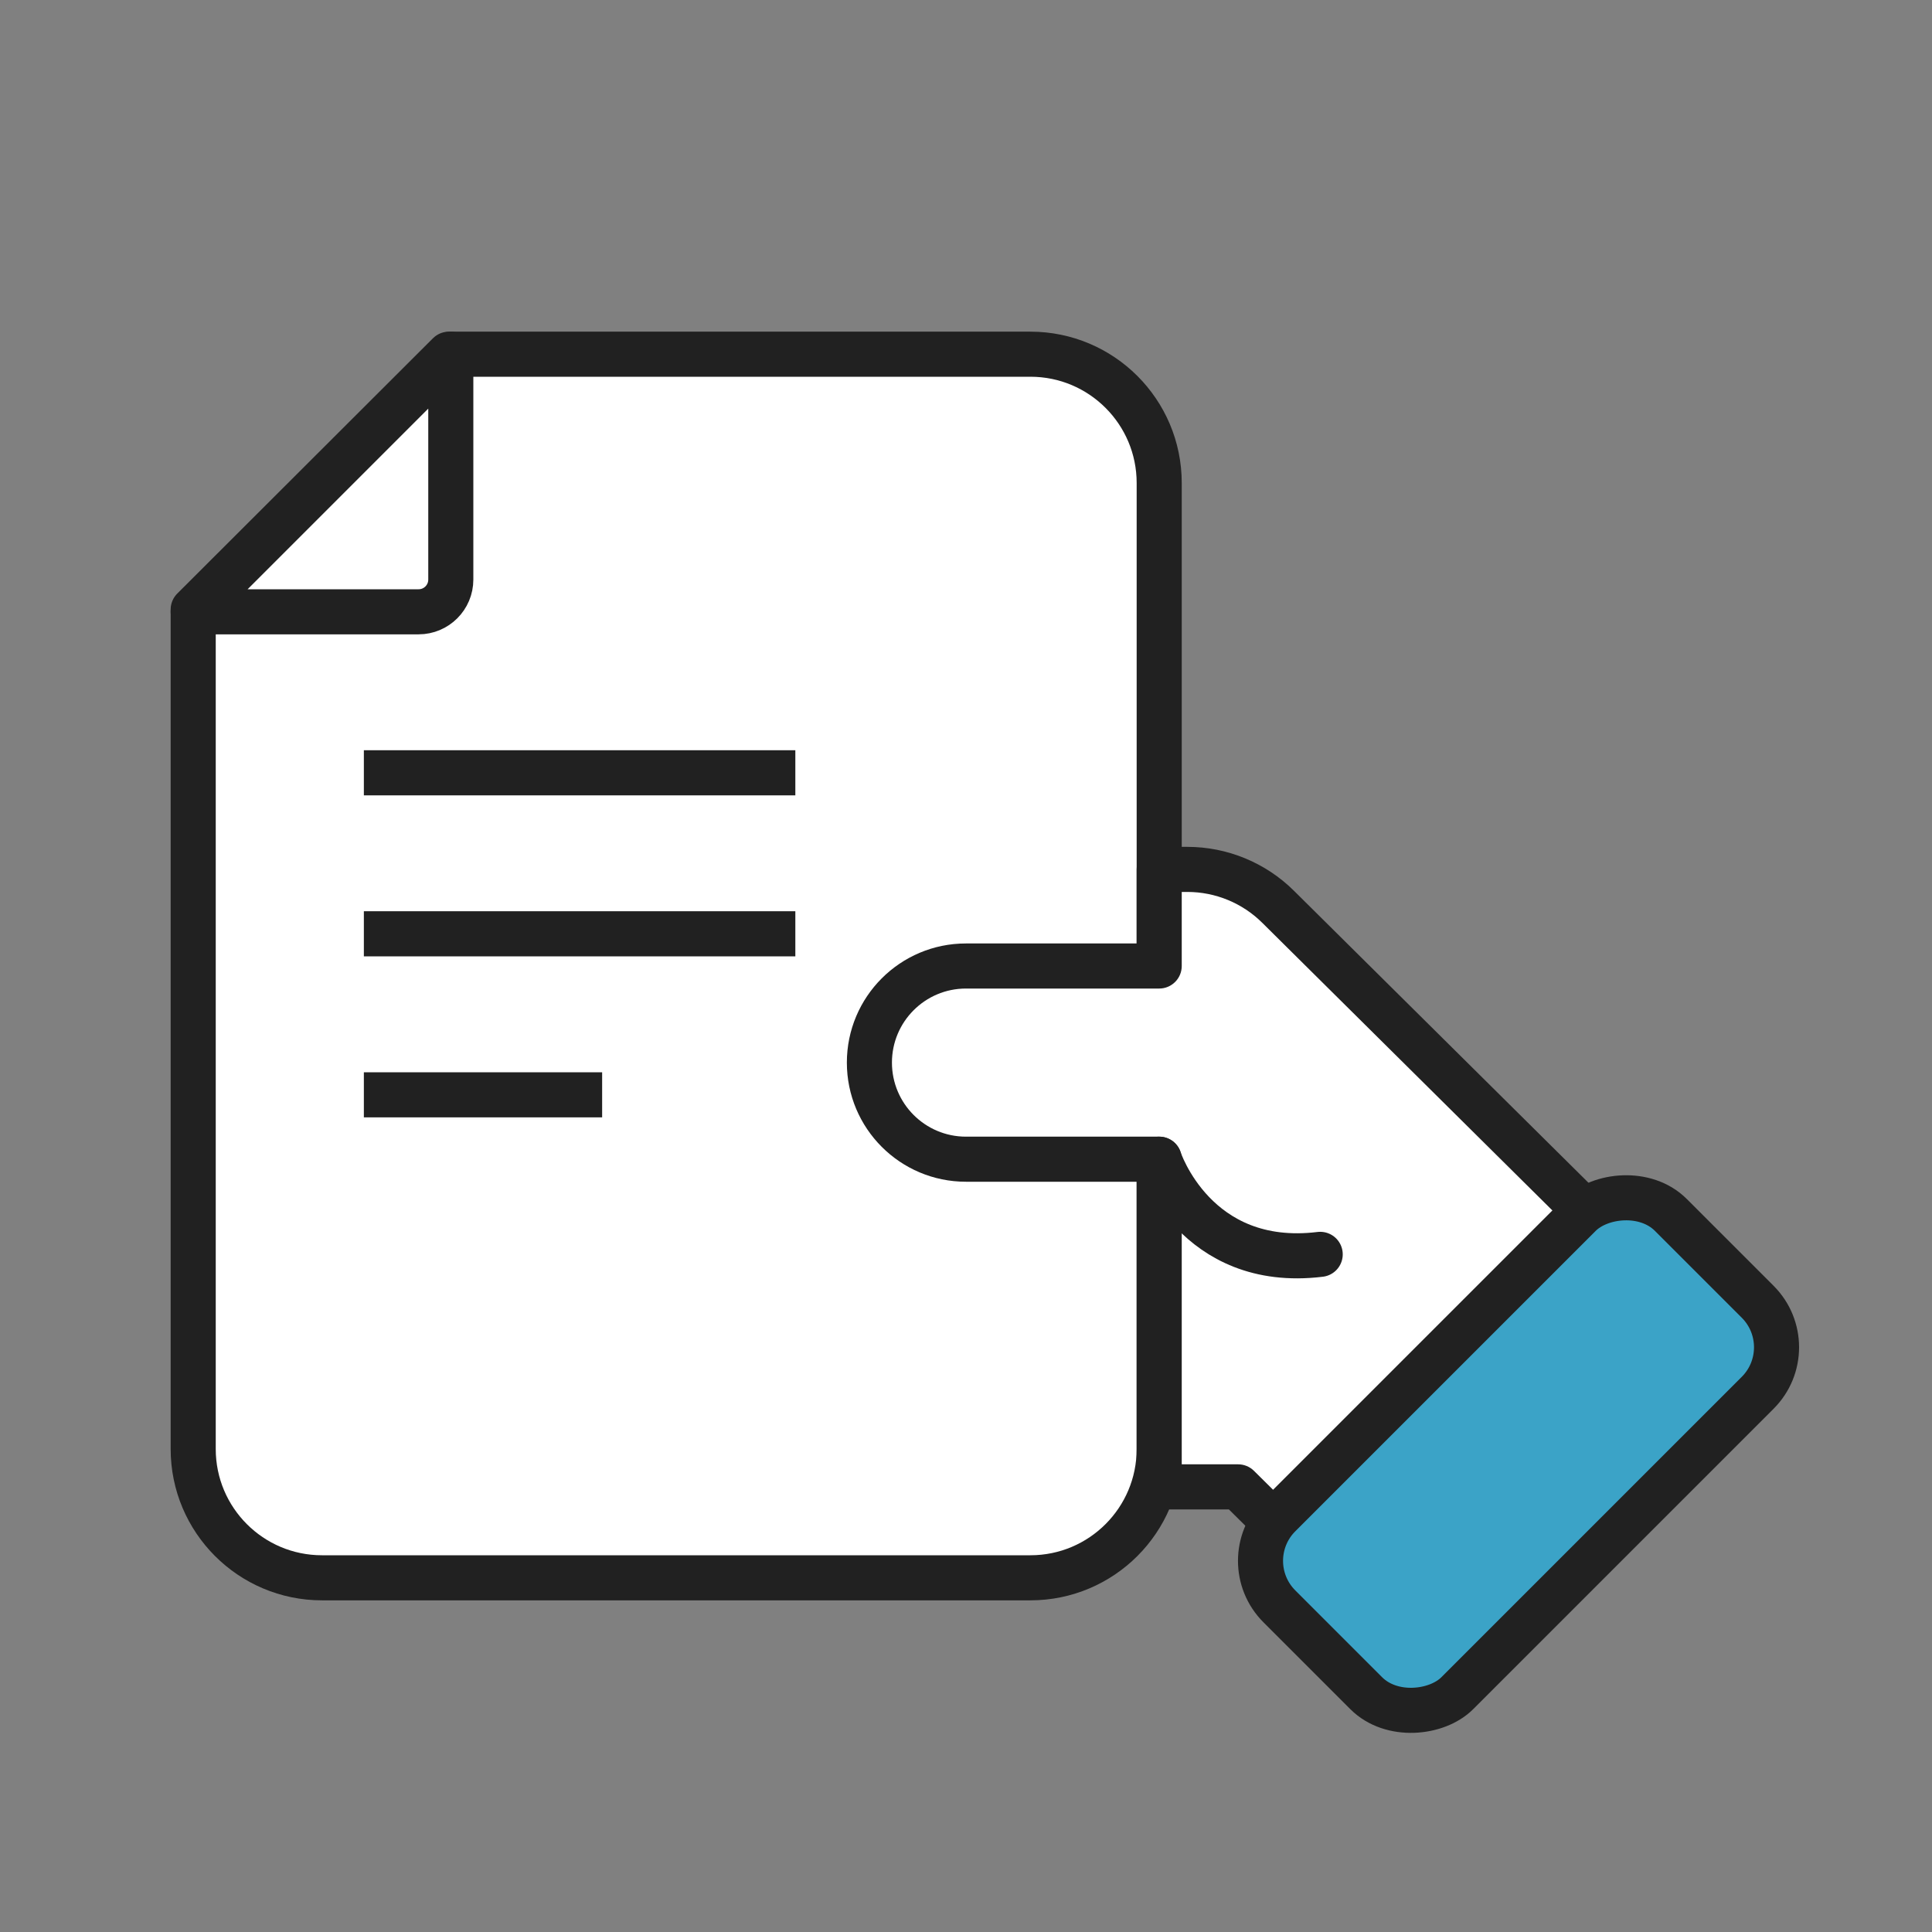
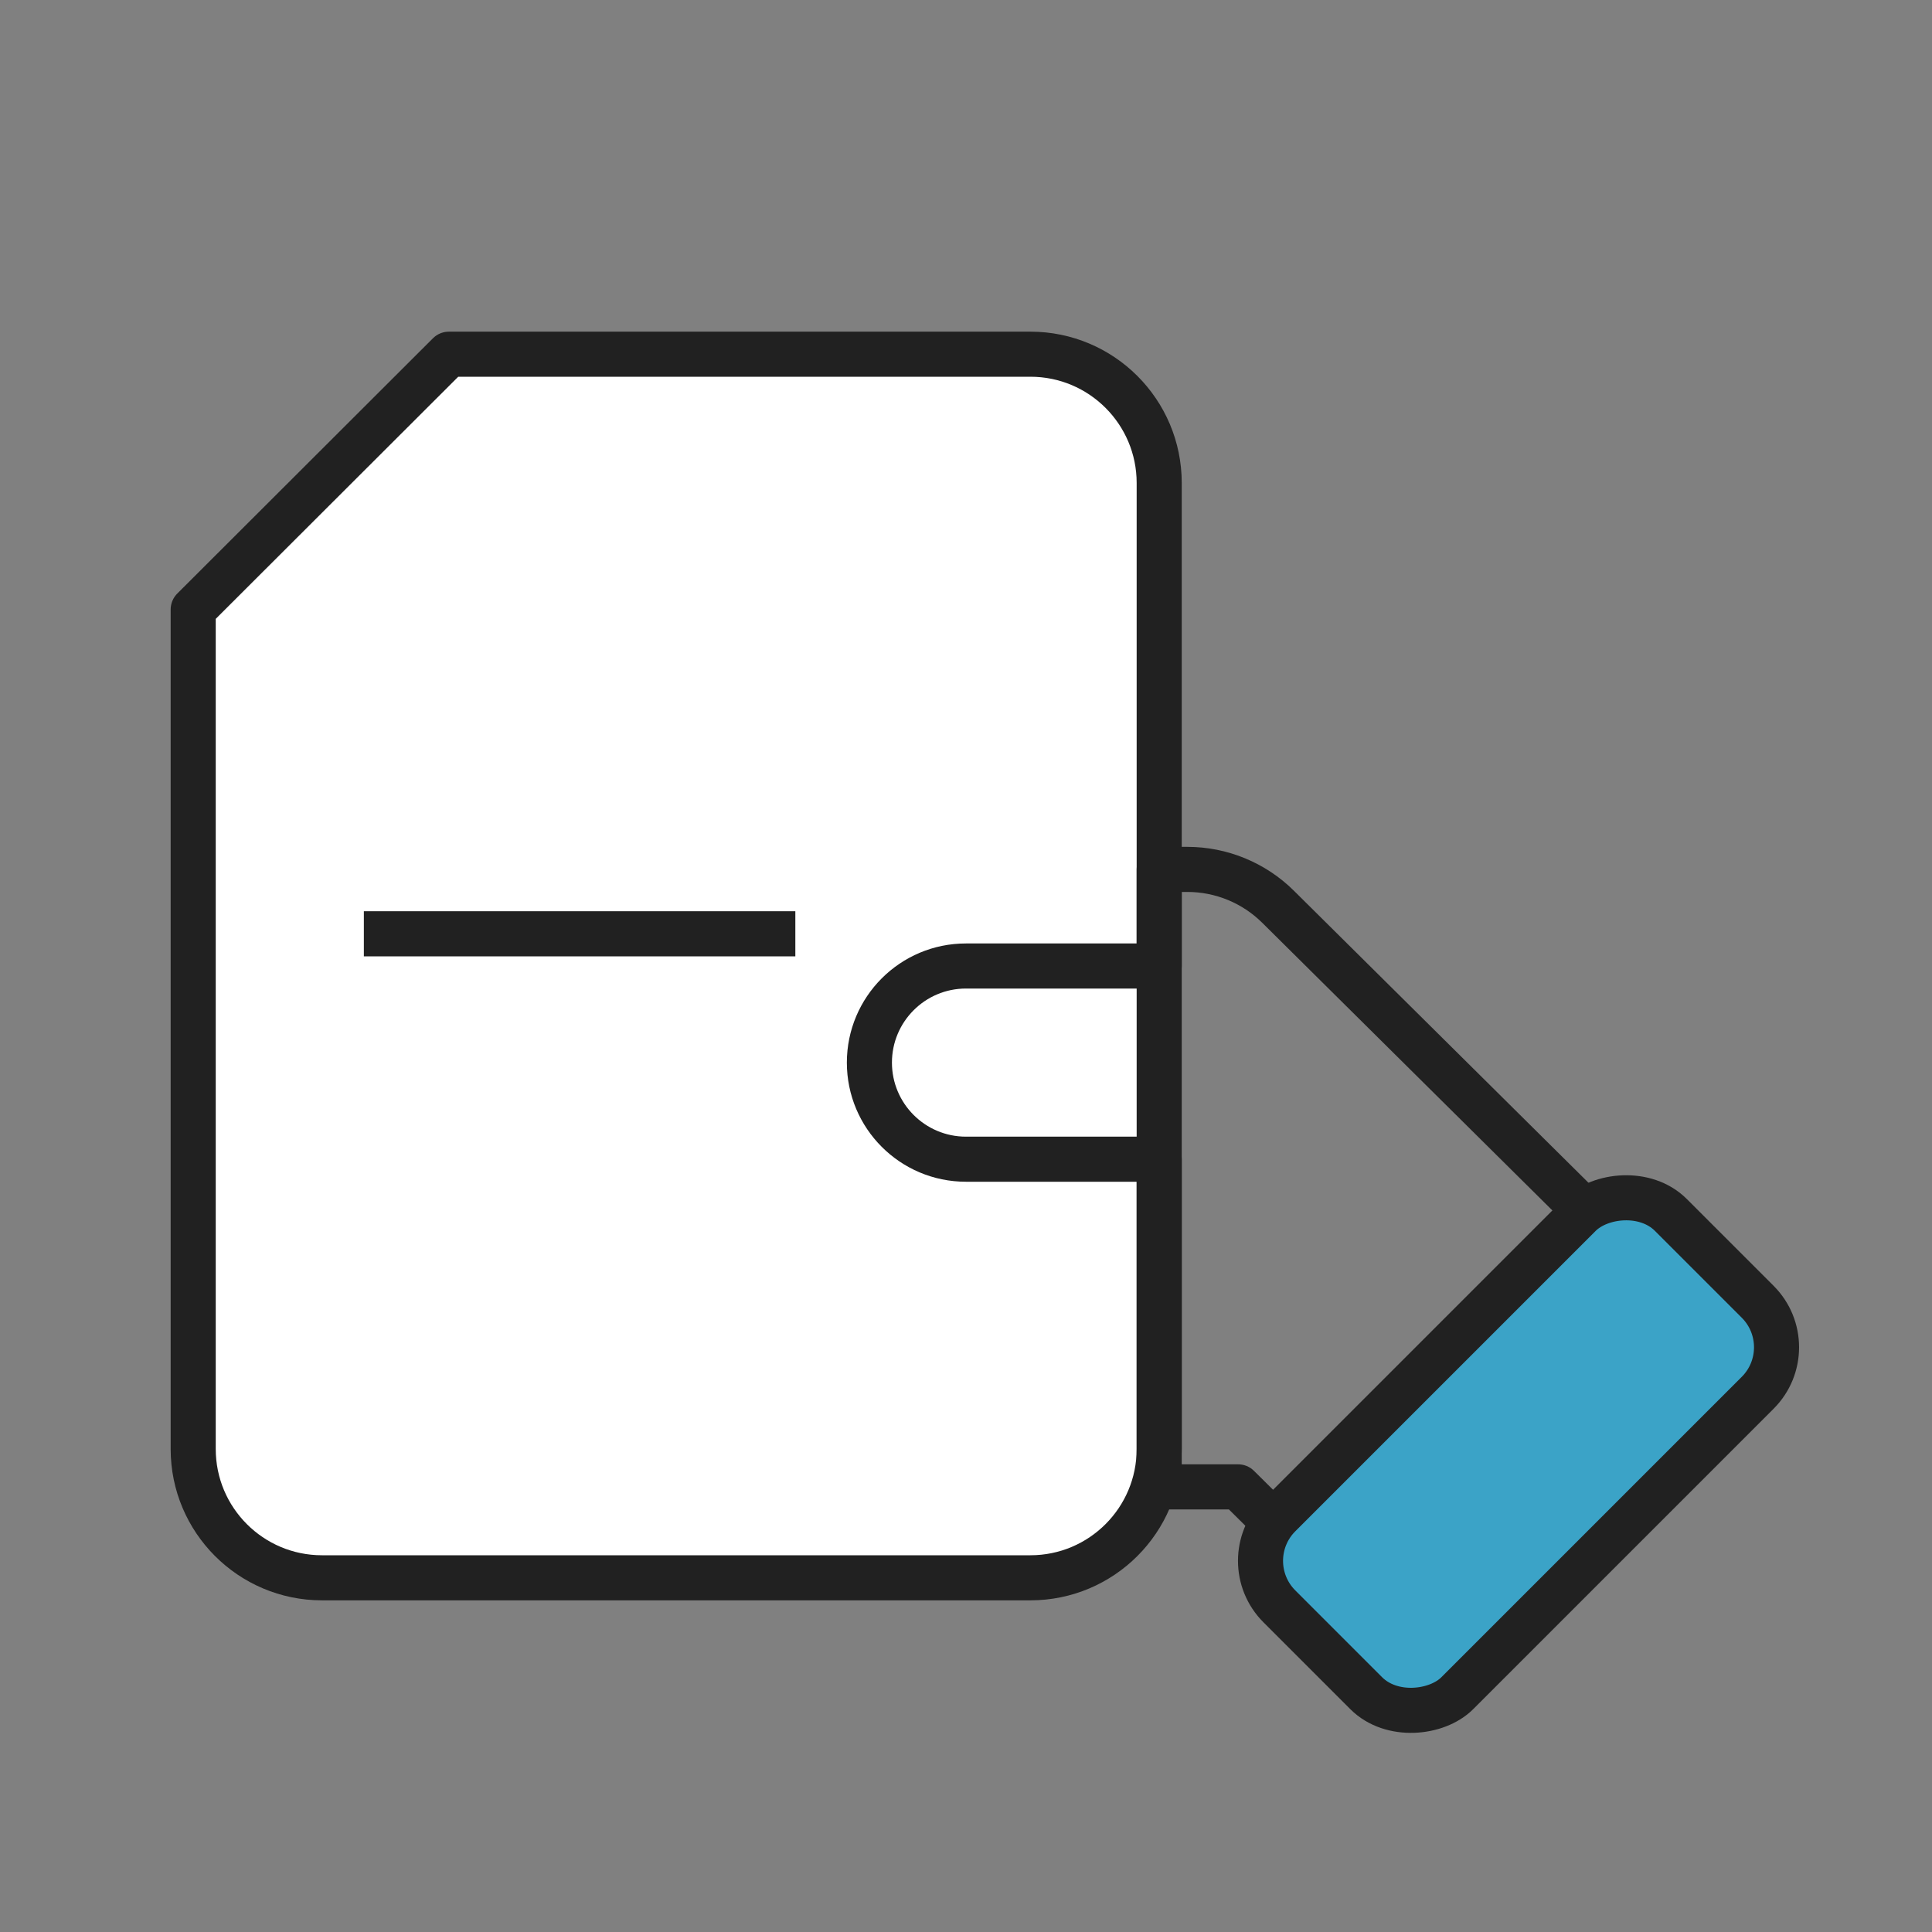
<svg xmlns="http://www.w3.org/2000/svg" width="60" height="60" viewBox="0 0 60 60" fill="none">
  <rect x="0" y="0" width="60" height="60" fill="#808080" stroke="none" />
  <path d="M32 11C34.209 11 36 12.791 36 15V45C36 47.209 34.209 49 32 49H10C7.791 49 6 47.209 6 45L6 18.929L13.941 11H32Z" fill="white" stroke="#212121" stroke-width="1.4" stroke-linecap="round" stroke-linejoin="round" />
-   <path d="M14 18C14 18.552 13.552 19 13 19H6L14 11V18Z" stroke="#212121" stroke-width="1.4" stroke-linecap="round" stroke-linejoin="round" />
-   <path d="M12 24H24" stroke="#212121" stroke-width="1.4" stroke-linecap="square" stroke-linejoin="round" />
  <path d="M12 29H24" stroke="#212121" stroke-width="1.4" stroke-linecap="square" stroke-linejoin="round" />
-   <path d="M12 34H18" stroke="#212121" stroke-width="1.4" stroke-linecap="square" stroke-linejoin="round" />
-   <path fill-rule="evenodd" clip-rule="evenodd" d="M36.874 27C37.929 27 38.941 27.417 39.691 28.159L51.001 39.372L41.294 48.994L38.452 46.176H36V36H29.999C28.343 36 27 34.656 27 33C27 31.344 28.343 30 29.999 30H36V27H36.874Z" fill="white" />
  <path d="M39.691 28.159L40.183 27.662V27.662L39.691 28.159ZM51.001 39.372L51.494 39.869C51.627 39.737 51.701 39.559 51.701 39.372C51.701 39.185 51.627 39.006 51.494 38.875L51.001 39.372ZM41.294 48.994L40.802 49.491C41.075 49.762 41.514 49.762 41.787 49.491L41.294 48.994ZM38.452 46.176L38.944 45.679C38.813 45.549 38.636 45.476 38.452 45.476V46.176ZM36 46.176H35.3C35.3 46.562 35.613 46.876 36 46.876V46.176ZM36 36H36.7C36.7 35.613 36.387 35.3 36 35.3V36ZM36 30V30.7C36.387 30.7 36.7 30.387 36.7 30H36ZM36 27V26.3C35.613 26.3 35.3 26.613 35.3 27H36ZM40.183 27.662C39.303 26.79 38.114 26.3 36.874 26.3V27.7C37.745 27.7 38.58 28.044 39.198 28.656L40.183 27.662ZM51.494 38.875L40.183 27.662L39.198 28.656L50.508 39.869L51.494 38.875ZM41.787 49.491L51.494 39.869L50.508 38.875L40.802 48.497L41.787 49.491ZM37.959 46.673L40.802 49.491L41.787 48.497L38.944 45.679L37.959 46.673ZM36 46.876H38.452V45.476H36V46.876ZM35.3 36V46.176H36.7V36H35.3ZM36 35.3H29.999V36.7H36V35.3ZM29.999 35.3C28.73 35.3 27.7 34.27 27.7 33H26.3C26.3 35.043 27.956 36.7 29.999 36.7V35.3ZM27.7 33C27.7 31.73 28.73 30.7 29.999 30.7V29.3C27.956 29.3 26.3 30.957 26.3 33H27.7ZM29.999 30.7H36V29.3H29.999V30.7ZM35.3 27V30H36.7V27H35.3ZM36.874 26.3H36V27.7H36.874V26.3Z" fill="#212121" />
-   <path d="M36 36C36 36 37.112 39.431 41 38.955" stroke="#212121" stroke-width="1.4" stroke-linecap="round" stroke-linejoin="round" />
  <rect width="7.814" height="17.195" rx="1.999" transform="matrix(-0.707 -0.707 -0.707 0.707 56 41.841)" fill="#3BA3C7" stroke="#212121" stroke-width="1.4" />
</svg>